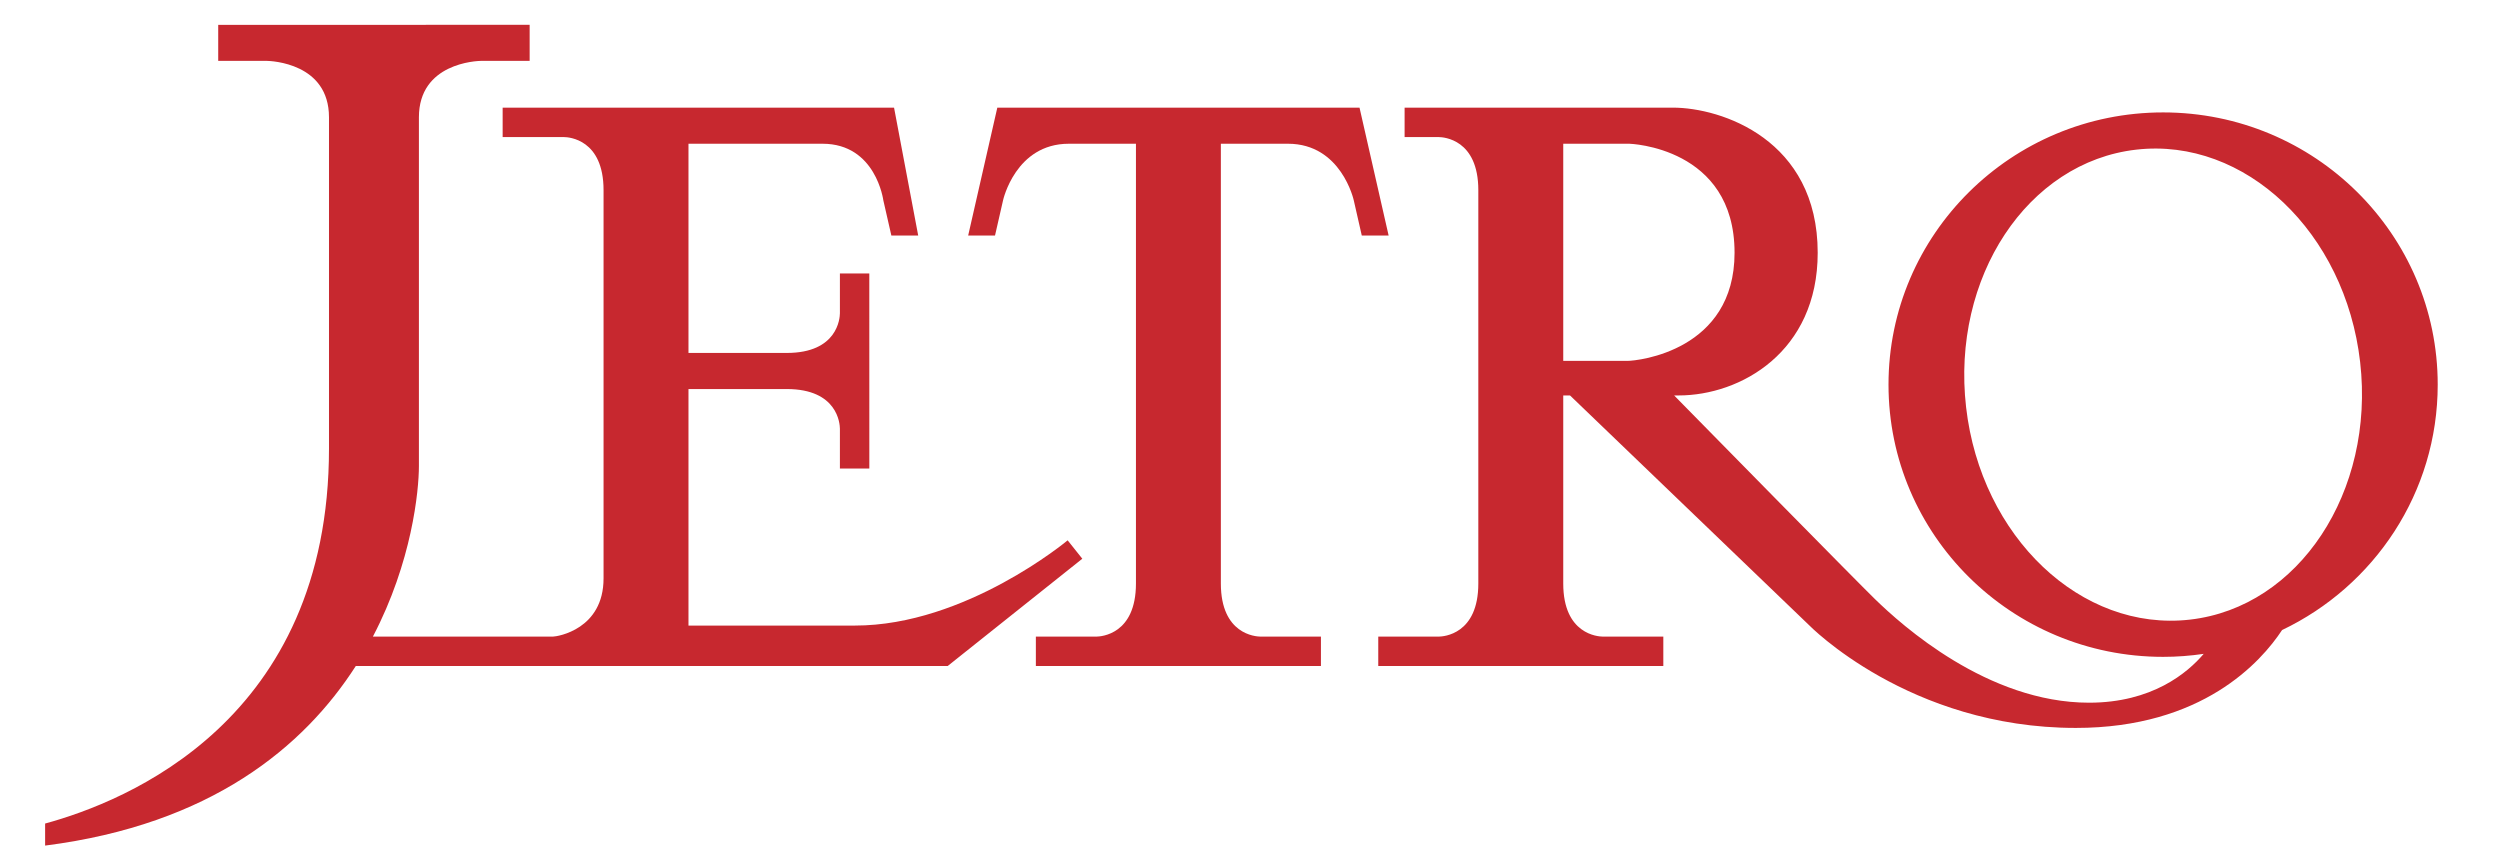
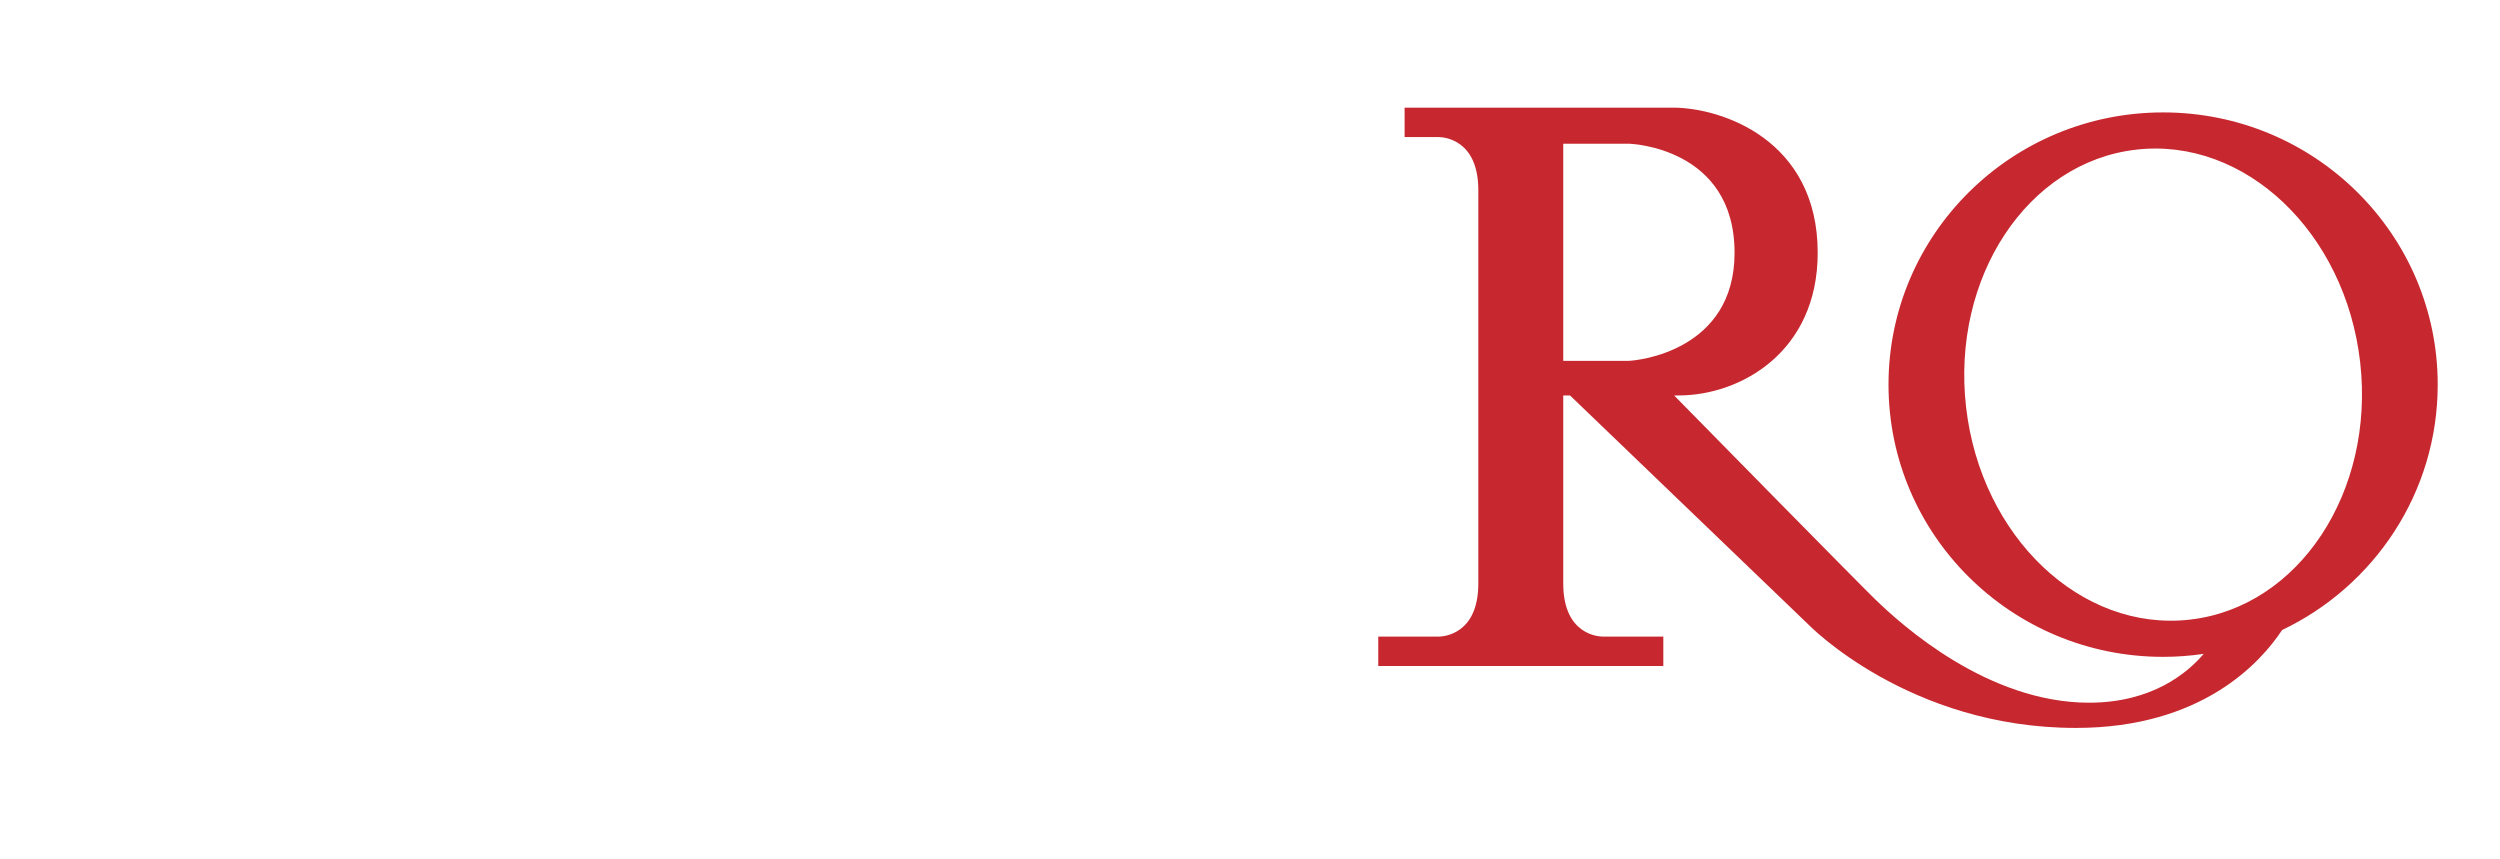
<svg xmlns="http://www.w3.org/2000/svg" xmlns:ns1="http://www.serif.com/" width="100%" height="100%" viewBox="0 0 352 121" version="1.1" xml:space="preserve" style="fill-rule:evenodd;clip-rule:evenodd;stroke-linejoin:round;stroke-miterlimit:2;">
  <g transform="matrix(0.46,0,0,0.46,175.012,61.027)">
    <g id="Jetro.eps" transform="matrix(1,0,0,1,-402.083,-402.083)">
      <g transform="matrix(4.167,0,0,4.167,0,0)">
-         <path d="M105.052,72.561L78.447,72.561L76.306,81.954L78.278,81.954L78.868,79.37C78.868,79.37 79.778,75.213 83.697,75.213L88.63,75.213L88.63,107.516C88.63,111.257 86.074,111.412 85.721,111.417L81.278,111.417L81.278,113.577L102.218,113.577L102.218,111.417L97.776,111.417C97.423,111.412 94.867,111.256 94.867,107.516L94.867,75.213L99.8,75.213C103.72,75.213 104.63,79.37 104.63,79.37L105.218,81.954L107.19,81.954L105.052,72.561Z" style="fill:rgb(199,40,47);" />
-         <path d="M84.69,105.696L83.613,104.344C83.613,104.344 76.127,110.606 67.986,110.606L55.761,110.606L55.761,93.232L62.982,93.232C66.723,93.232 66.88,95.788 66.884,96.14L66.884,99.071L69.046,99.071L69.044,84.743L66.884,84.743L66.884,87.673C66.878,88.023 66.723,90.58 62.982,90.58L55.761,90.58L55.761,75.213L65.612,75.213C69.532,75.213 70.074,79.37 70.074,79.37L70.663,81.954L72.635,81.954L70.861,72.561L42.111,72.561L42.111,74.724L46.616,74.724C46.967,74.727 49.523,74.881 49.523,78.622L49.523,107.139C49.523,110.878 46.152,111.412 45.8,111.417L32.579,111.417C35.45,105.934 35.96,100.7 35.96,98.89L35.96,73.271C35.96,69.286 40.197,69.129 40.549,69.125L44.094,69.125L44.094,66.478L21.218,66.48L21.218,69.125L24.765,69.125C25.118,69.131 29.355,69.286 29.355,73.273L29.355,97.594C29.355,117.584 14.446,123.526 8.503,125.148L8.503,126.767C20.704,125.214 27.526,119.493 31.323,113.577L74.799,113.577L84.69,105.696Z" style="fill:rgb(199,40,47);" />
        <path d="M184.251,92.908C184.251,81.865 175.221,72.912 164.08,72.912C152.941,72.912 143.909,81.865 143.909,92.908C143.909,103.95 152.941,112.904 164.08,112.904C165.095,112.904 166.09,112.827 167.062,112.683C165.87,114.085 163.269,116.271 158.642,116.271C151.186,116.271 144.865,110.56 142.922,108.669C141.653,107.438 130.592,96.177 128.162,93.702L128.495,93.702C133.034,93.702 138.708,90.516 138.708,83.222C138.708,74.902 131.629,72.561 128.063,72.561L108.364,72.561L108.364,74.724L110.871,74.724C111.222,74.727 113.779,74.881 113.779,78.623L113.779,107.516C113.779,111.257 111.222,111.412 110.871,111.417L106.429,111.417L106.429,113.577L127.368,113.577L127.368,111.417L122.924,111.417C122.573,111.412 120.017,111.256 120.017,107.516L120.017,93.702L120.514,93.702L138.058,110.56C138.058,110.56 145.405,118.124 157.67,118.124C166.957,118.124 171.27,113.284 172.819,110.934C179.584,107.707 184.251,100.847 184.251,92.908ZM120.017,91.164L120.017,75.213L124.876,75.213C124.876,75.213 132.601,75.443 132.601,83.222C132.601,90.408 125.524,91.164 124.713,91.164L120.017,91.164ZM166.059,110.168C158.066,111.086 150.7,104.099 149.608,94.565C148.517,85.035 154.11,76.562 162.104,75.647C170.096,74.73 177.461,81.716 178.553,91.249C179.647,100.782 174.052,109.253 166.059,110.168Z" style="fill:rgb(199,40,47);" />
      </g>
    </g>
    <g id="Jetro.eps1" ns1:id="Jetro.eps">
        </g>
  </g>
</svg>